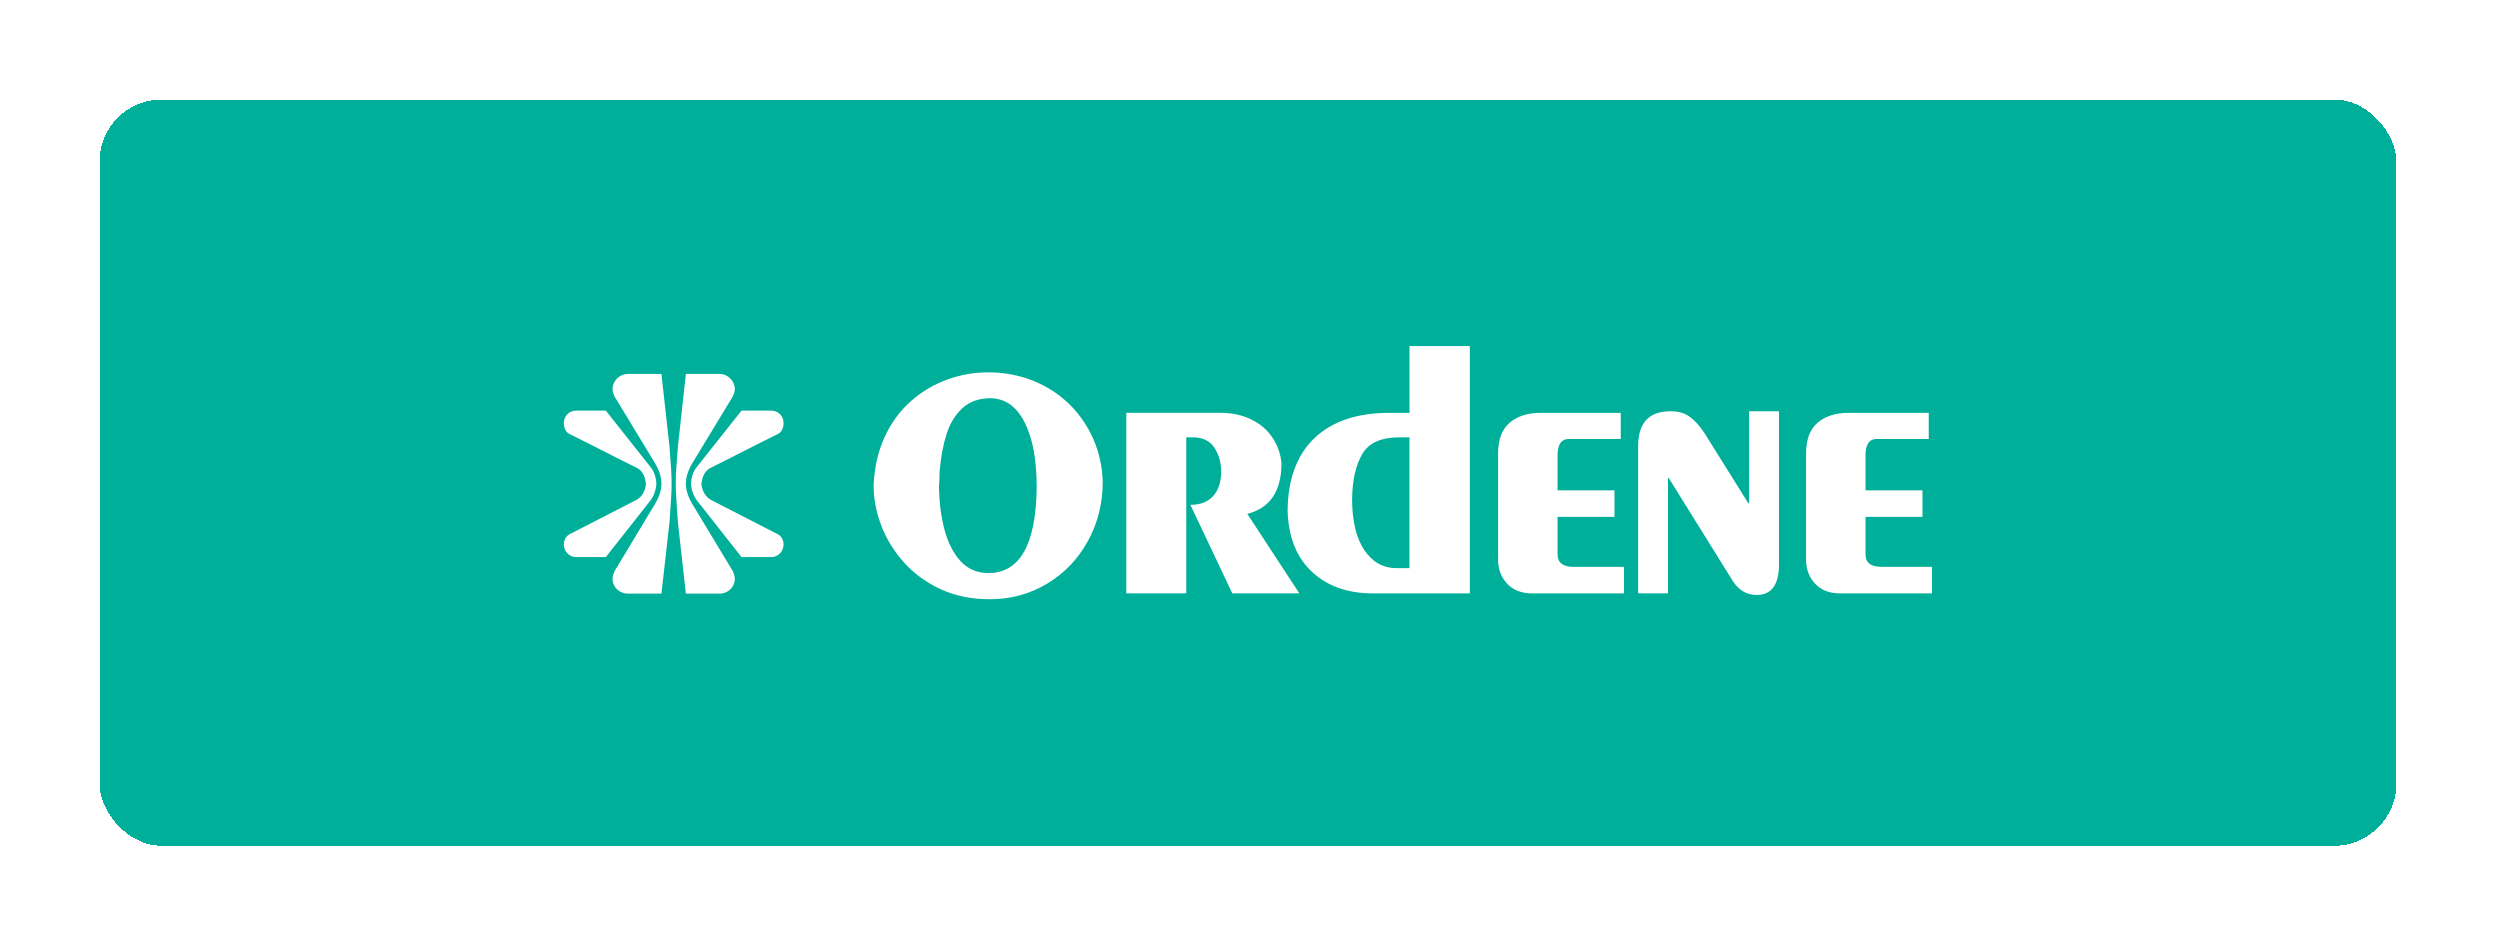
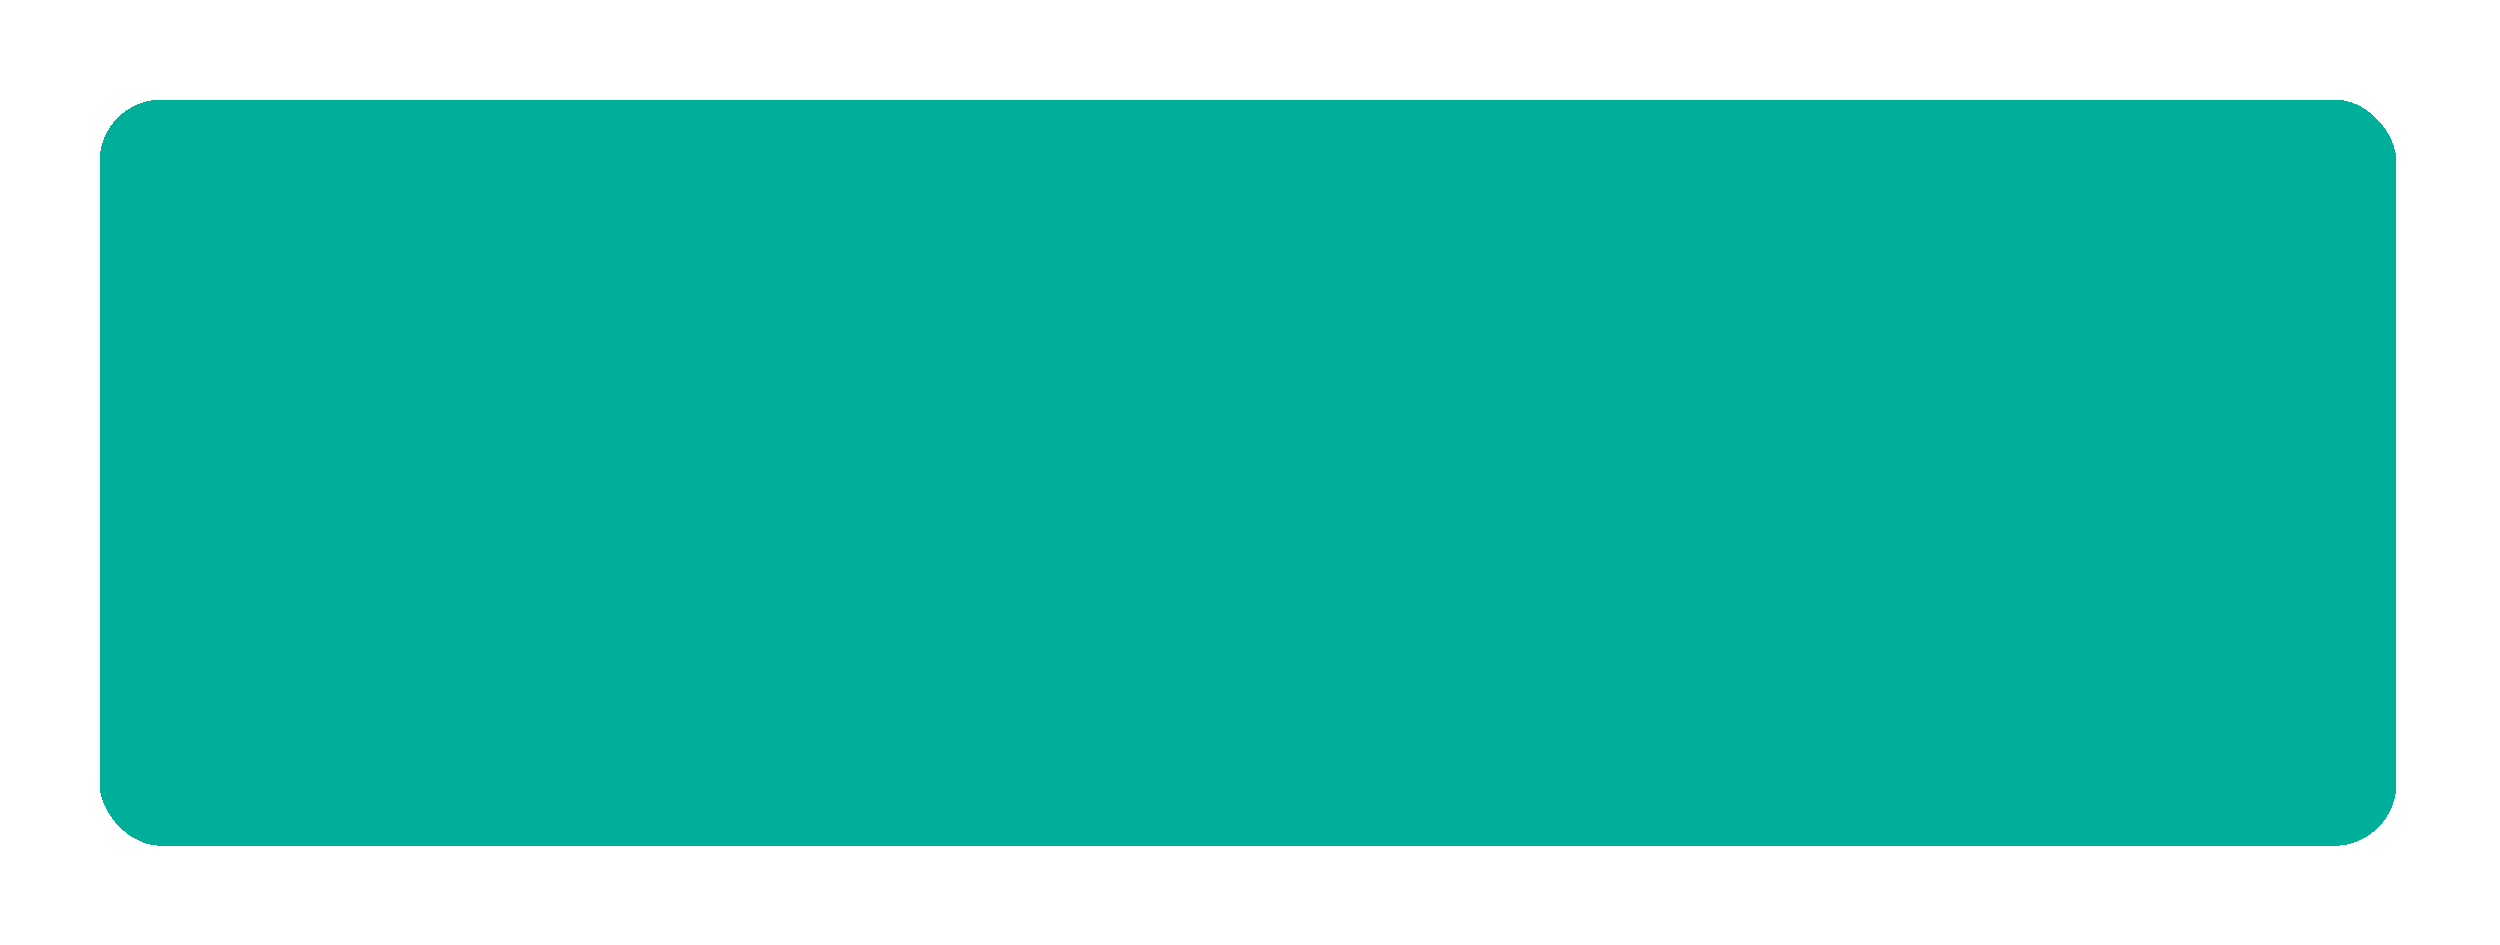
<svg xmlns="http://www.w3.org/2000/svg" width="201" height="76" viewBox="0 0 201 76" fill="none">
  <g filter="url(#filter0_d_2069_159)">
    <rect x="8" y="8" width="184.667" height="60" rx="5" fill="#00AF9A" shape-rendering="crispEdges" />
-     <path fill-rule="evenodd" clip-rule="evenodd" d="M90.556 33.191H98.115C99.048 33.191 99.875 33.37 100.601 33.724C101.321 34.072 101.893 34.562 102.307 35.191C102.724 35.813 102.963 36.497 103.031 37.244C103.031 39.483 102.116 40.843 100.286 41.317L104.466 47.705H99.076L95.708 40.588C96.514 40.588 97.125 40.35 97.549 39.871C97.97 39.392 98.183 38.742 98.183 37.904C98.183 37.187 97.995 36.554 97.636 35.993C97.27 35.441 96.695 35.159 95.903 35.159H95.376V47.703H90.556V33.191ZM113.324 27.822V33.193H111.691C110.397 33.193 109.244 33.368 108.237 33.706C107.232 34.053 106.374 34.557 105.665 35.241C104.957 35.922 104.423 36.751 104.068 37.737C103.703 38.727 103.526 39.853 103.526 41.126C103.599 43.207 104.248 44.825 105.488 45.981C106.727 47.132 108.36 47.709 110.388 47.709H118.176V27.822H113.326H113.324ZM113.324 45.677H112.286C111.192 45.677 110.331 45.184 109.679 44.213C109.032 43.232 108.708 41.871 108.708 40.121C108.73 38.6 109.003 37.394 109.529 36.501C110.049 35.611 111.038 35.162 112.491 35.162H113.322V45.677H113.324ZM130.309 33.193V35.295H126.133C125.527 35.295 125.227 35.729 125.227 36.606V39.421H129.805V41.556H125.227V44.567C125.227 45.243 125.661 45.577 126.532 45.577H130.57V47.709H123.19C122.332 47.709 121.657 47.448 121.172 46.926C120.688 46.41 120.445 45.752 120.445 44.967V36.478C120.445 35.337 120.758 34.508 121.385 33.981C122.002 33.458 122.831 33.193 123.858 33.193H130.311H130.309ZM131.705 47.709V35.874C131.705 33.999 132.577 33.065 134.31 33.065C134.932 33.065 135.445 33.208 135.847 33.502C136.247 33.785 136.65 34.228 137.05 34.837L140.561 40.454H140.63V33.065H143.032V45.364C143.032 47.012 142.428 47.836 141.231 47.836C140.445 47.836 139.814 47.469 139.33 46.735L134.174 38.443H134.106V47.705H131.703L131.705 47.709ZM155.071 33.193V35.295H150.897C150.289 35.295 149.987 35.729 149.987 36.606V39.421H154.567V41.556H149.987V44.567C149.987 45.243 150.418 45.577 151.291 45.577H155.333V47.709H147.95C147.091 47.709 146.414 47.448 145.931 46.926C145.447 46.41 145.207 45.752 145.207 44.967V36.478C145.207 35.337 145.52 34.508 146.142 33.981C146.76 33.458 147.592 33.193 148.62 33.193H155.071ZM79.652 32.017C78.727 32.017 77.974 32.276 77.399 32.797C76.822 33.318 76.395 34.012 76.112 34.873C75.832 35.74 75.641 36.755 75.544 37.909C75.544 38.429 75.524 38.833 75.49 39.112C75.514 40.379 75.662 41.542 75.937 42.593C76.219 43.635 76.648 44.481 77.229 45.119C77.819 45.752 78.564 46.075 79.461 46.075C82.004 46.075 83.301 43.772 83.35 39.162C83.35 36.987 83.035 35.254 82.388 33.974C81.746 32.693 80.832 32.041 79.65 32.017M79.459 29.939C80.74 29.939 81.941 30.164 83.058 30.611C84.177 31.061 85.149 31.69 85.975 32.498C86.8 33.309 87.443 34.249 87.912 35.32C88.376 36.392 88.625 37.532 88.66 38.736C88.66 40.464 88.267 42.049 87.47 43.493C86.677 44.944 85.587 46.084 84.198 46.921C82.804 47.761 81.262 48.179 79.57 48.179C78.114 48.179 76.802 47.909 75.633 47.373C74.47 46.833 73.475 46.113 72.672 45.211C71.863 44.305 71.254 43.316 70.848 42.235C70.442 41.16 70.238 40.084 70.238 39.004C70.308 37.543 70.608 36.242 71.141 35.098C71.675 33.963 72.379 33.005 73.251 32.242C74.122 31.472 75.094 30.901 76.162 30.515C77.229 30.128 78.33 29.937 79.461 29.937M50.475 47.727H53.18L53.831 41.964C54.052 38.692 54.052 38.917 53.831 35.941L53.18 30.066H50.475C49.806 30.066 49.249 30.625 49.249 31.292C49.249 31.48 49.327 31.665 49.397 31.853L52.597 37.132C52.992 37.771 53.182 38.334 53.18 38.895C53.18 39.451 52.985 40.003 52.597 40.63L49.397 45.943C49.327 46.131 49.249 46.317 49.249 46.54C49.249 47.205 49.806 47.727 50.475 47.727ZM57.857 47.727H55.144L54.501 41.964C54.274 38.692 54.274 38.917 54.501 35.941L55.144 30.066H57.857C58.525 30.066 59.077 30.625 59.077 31.292C59.077 31.48 59.006 31.665 58.931 31.853L55.728 37.132C55.335 37.771 55.142 38.334 55.142 38.895C55.148 39.451 55.342 40.003 55.728 40.63L58.931 45.943C59.006 46.131 59.077 46.317 59.077 46.54C59.077 47.205 58.525 47.727 57.857 47.727ZM51.163 40.196C51.908 39.787 51.929 38.935 51.929 38.895C51.929 38.895 51.906 37.932 51.163 37.598C49.419 36.74 47.562 35.763 45.745 34.869C45.48 34.723 45.334 34.387 45.334 34.015C45.334 33.458 45.745 33.013 46.336 33.013H48.709L52.283 37.525C52.771 38.082 52.771 38.897 52.771 38.897C52.771 38.861 52.771 39.567 52.328 40.198L48.709 44.789H46.302C45.78 44.789 45.334 44.339 45.334 43.781C45.334 43.406 45.516 43.073 45.855 42.923L51.163 40.196ZM57.169 40.196C56.427 39.787 56.398 38.935 56.398 38.895C56.398 38.895 56.427 37.932 57.169 37.598C58.909 36.74 60.771 35.763 62.589 34.869C62.849 34.723 62.998 34.387 62.998 34.015C62.998 33.458 62.589 33.013 61.993 33.013H59.618L56.041 37.525C55.557 38.082 55.557 38.897 55.557 38.897C55.557 38.861 55.557 39.567 56.005 40.198L59.618 44.789H62.031C62.549 44.789 62.998 44.339 62.998 43.781C62.998 43.406 62.814 43.073 62.478 42.923L57.169 40.196Z" fill="white" />
  </g>
  <defs>
    <filter id="filter0_d_2069_159" x="0" y="0" width="200.667" height="76" filterUnits="userSpaceOnUse" color-interpolation-filters="sRGB">
      <feFlood flood-opacity="0" result="BackgroundImageFix" />
      <feColorMatrix in="SourceAlpha" type="matrix" values="0 0 0 0 0 0 0 0 0 0 0 0 0 0 0 0 0 0 127 0" result="hardAlpha" />
      <feOffset />
      <feGaussianBlur stdDeviation="4" />
      <feComposite in2="hardAlpha" operator="out" />
      <feColorMatrix type="matrix" values="0 0 0 0 0 0 0 0 0 0 0 0 0 0 0 0 0 0 0.25 0" />
      <feBlend mode="normal" in2="BackgroundImageFix" result="effect1_dropShadow_2069_159" />
      <feBlend mode="normal" in="SourceGraphic" in2="effect1_dropShadow_2069_159" result="shape" />
    </filter>
  </defs>
</svg>